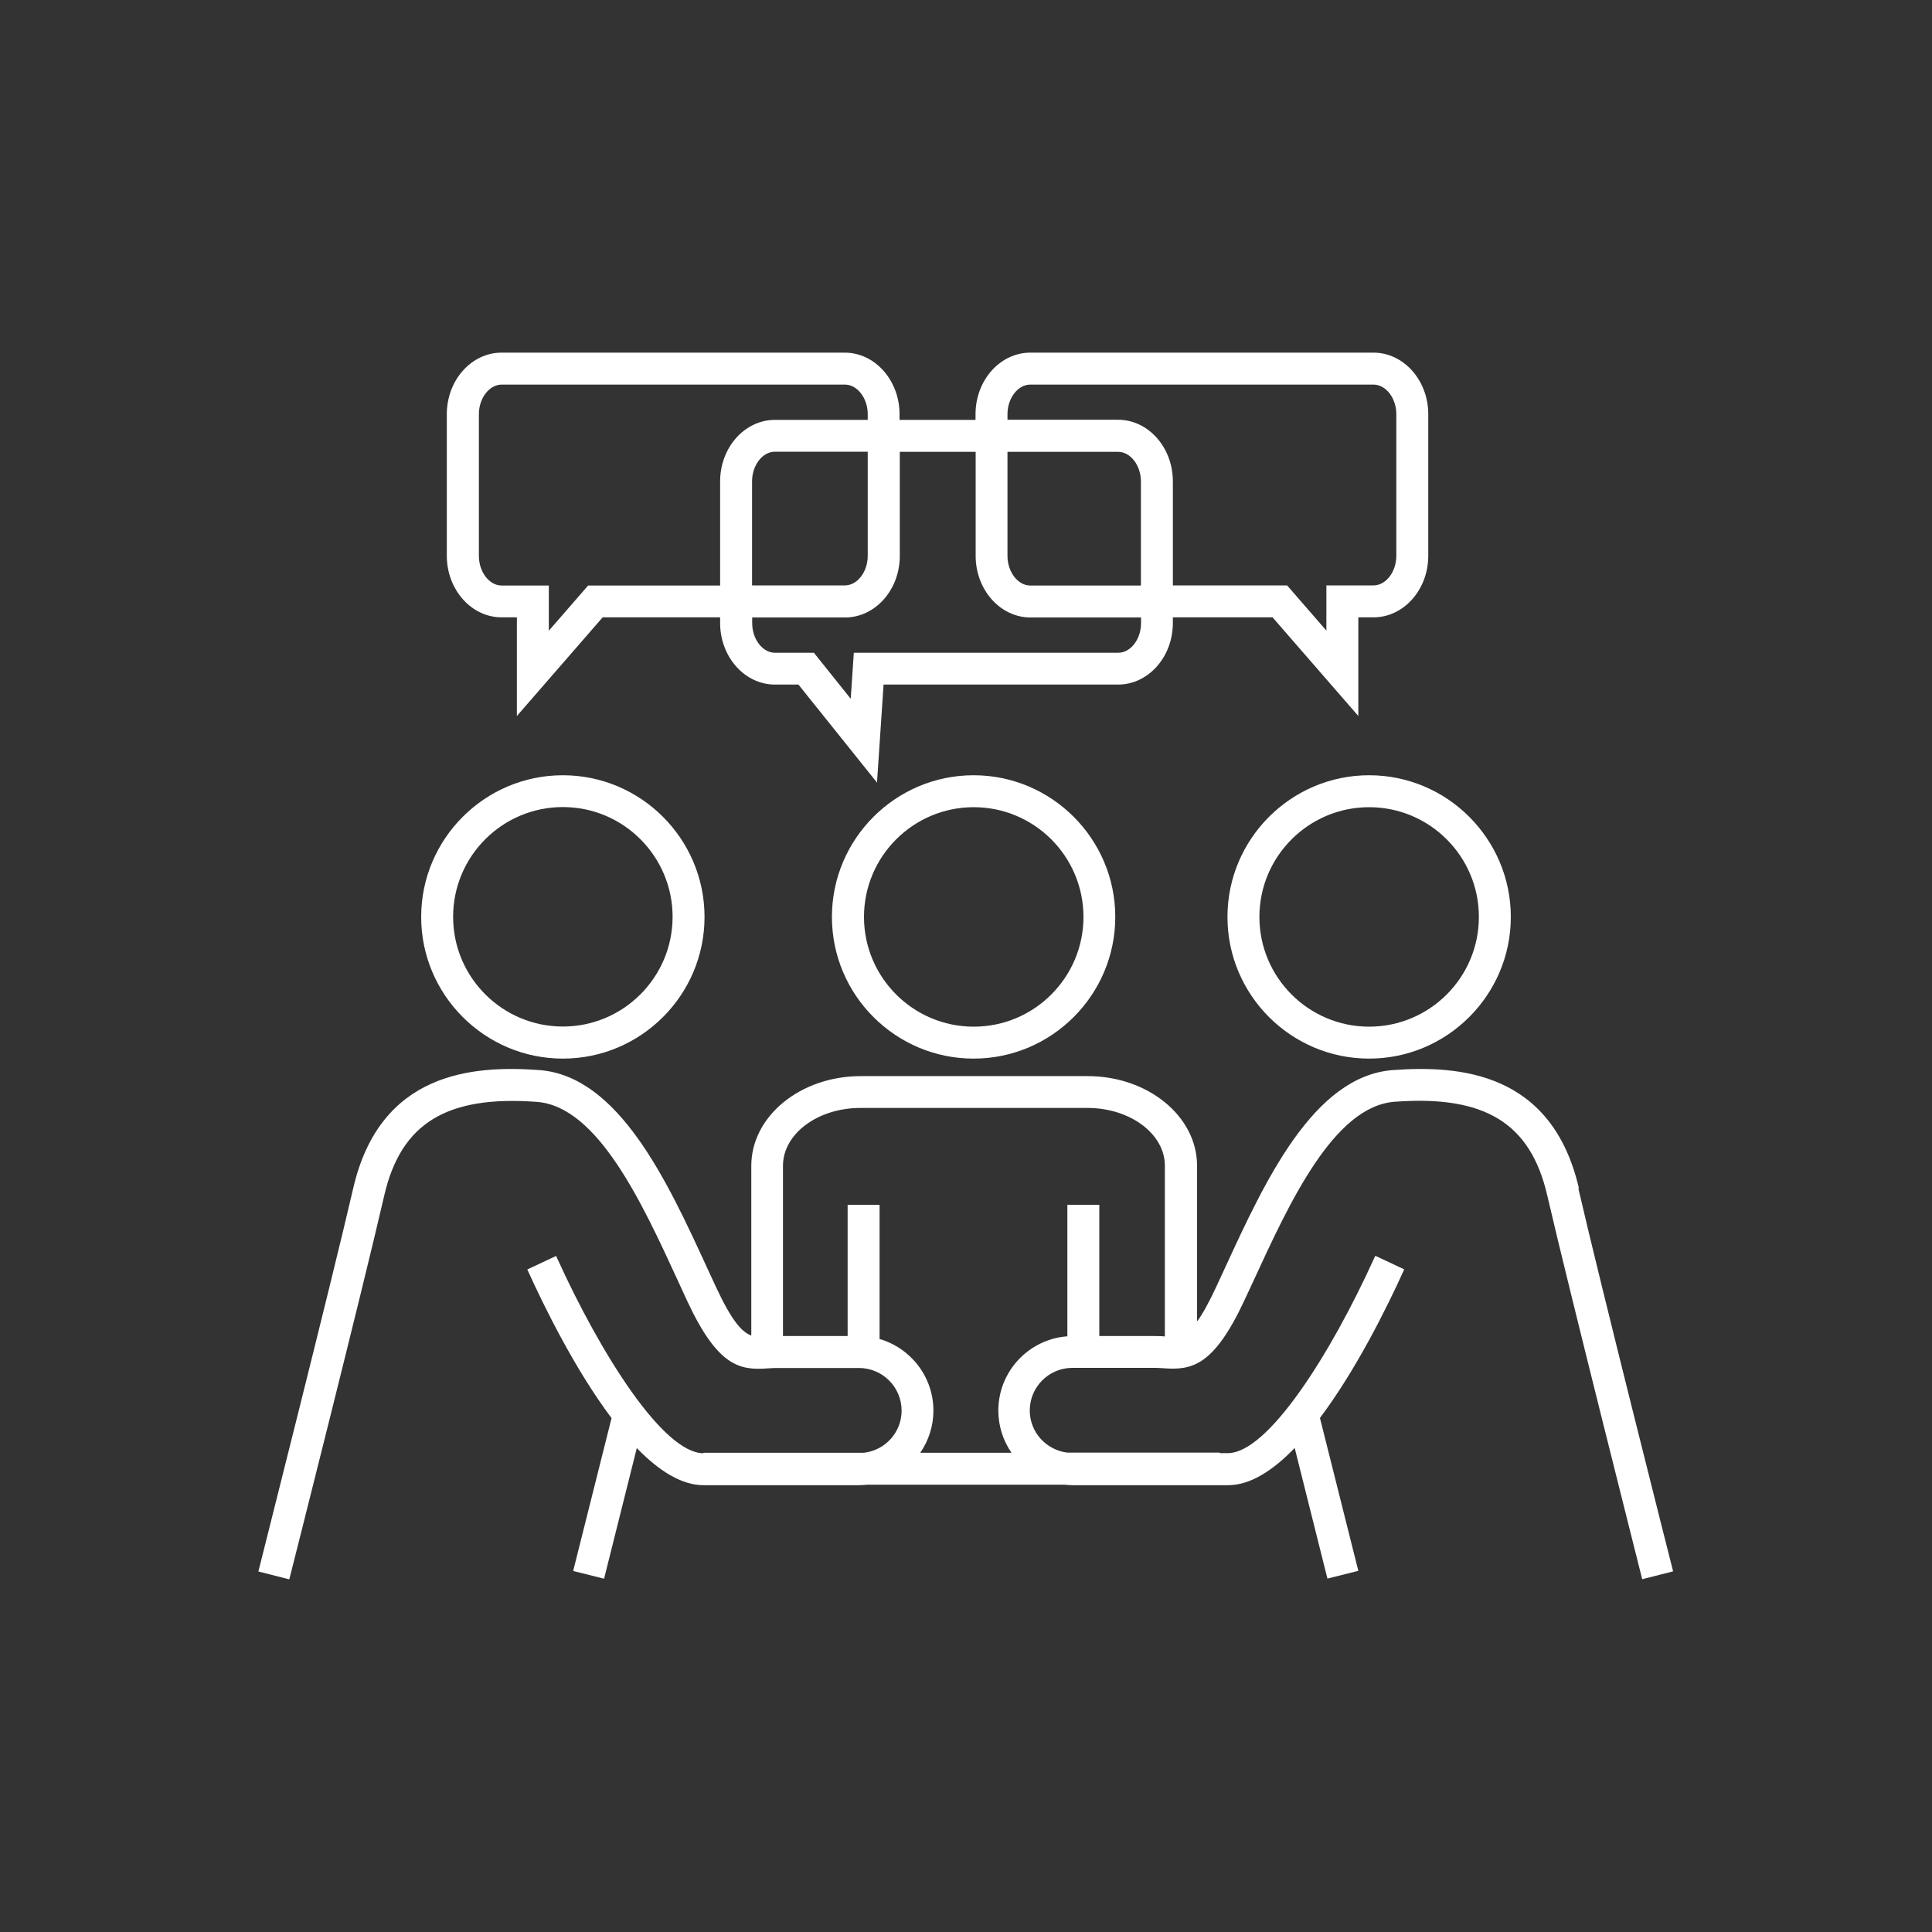
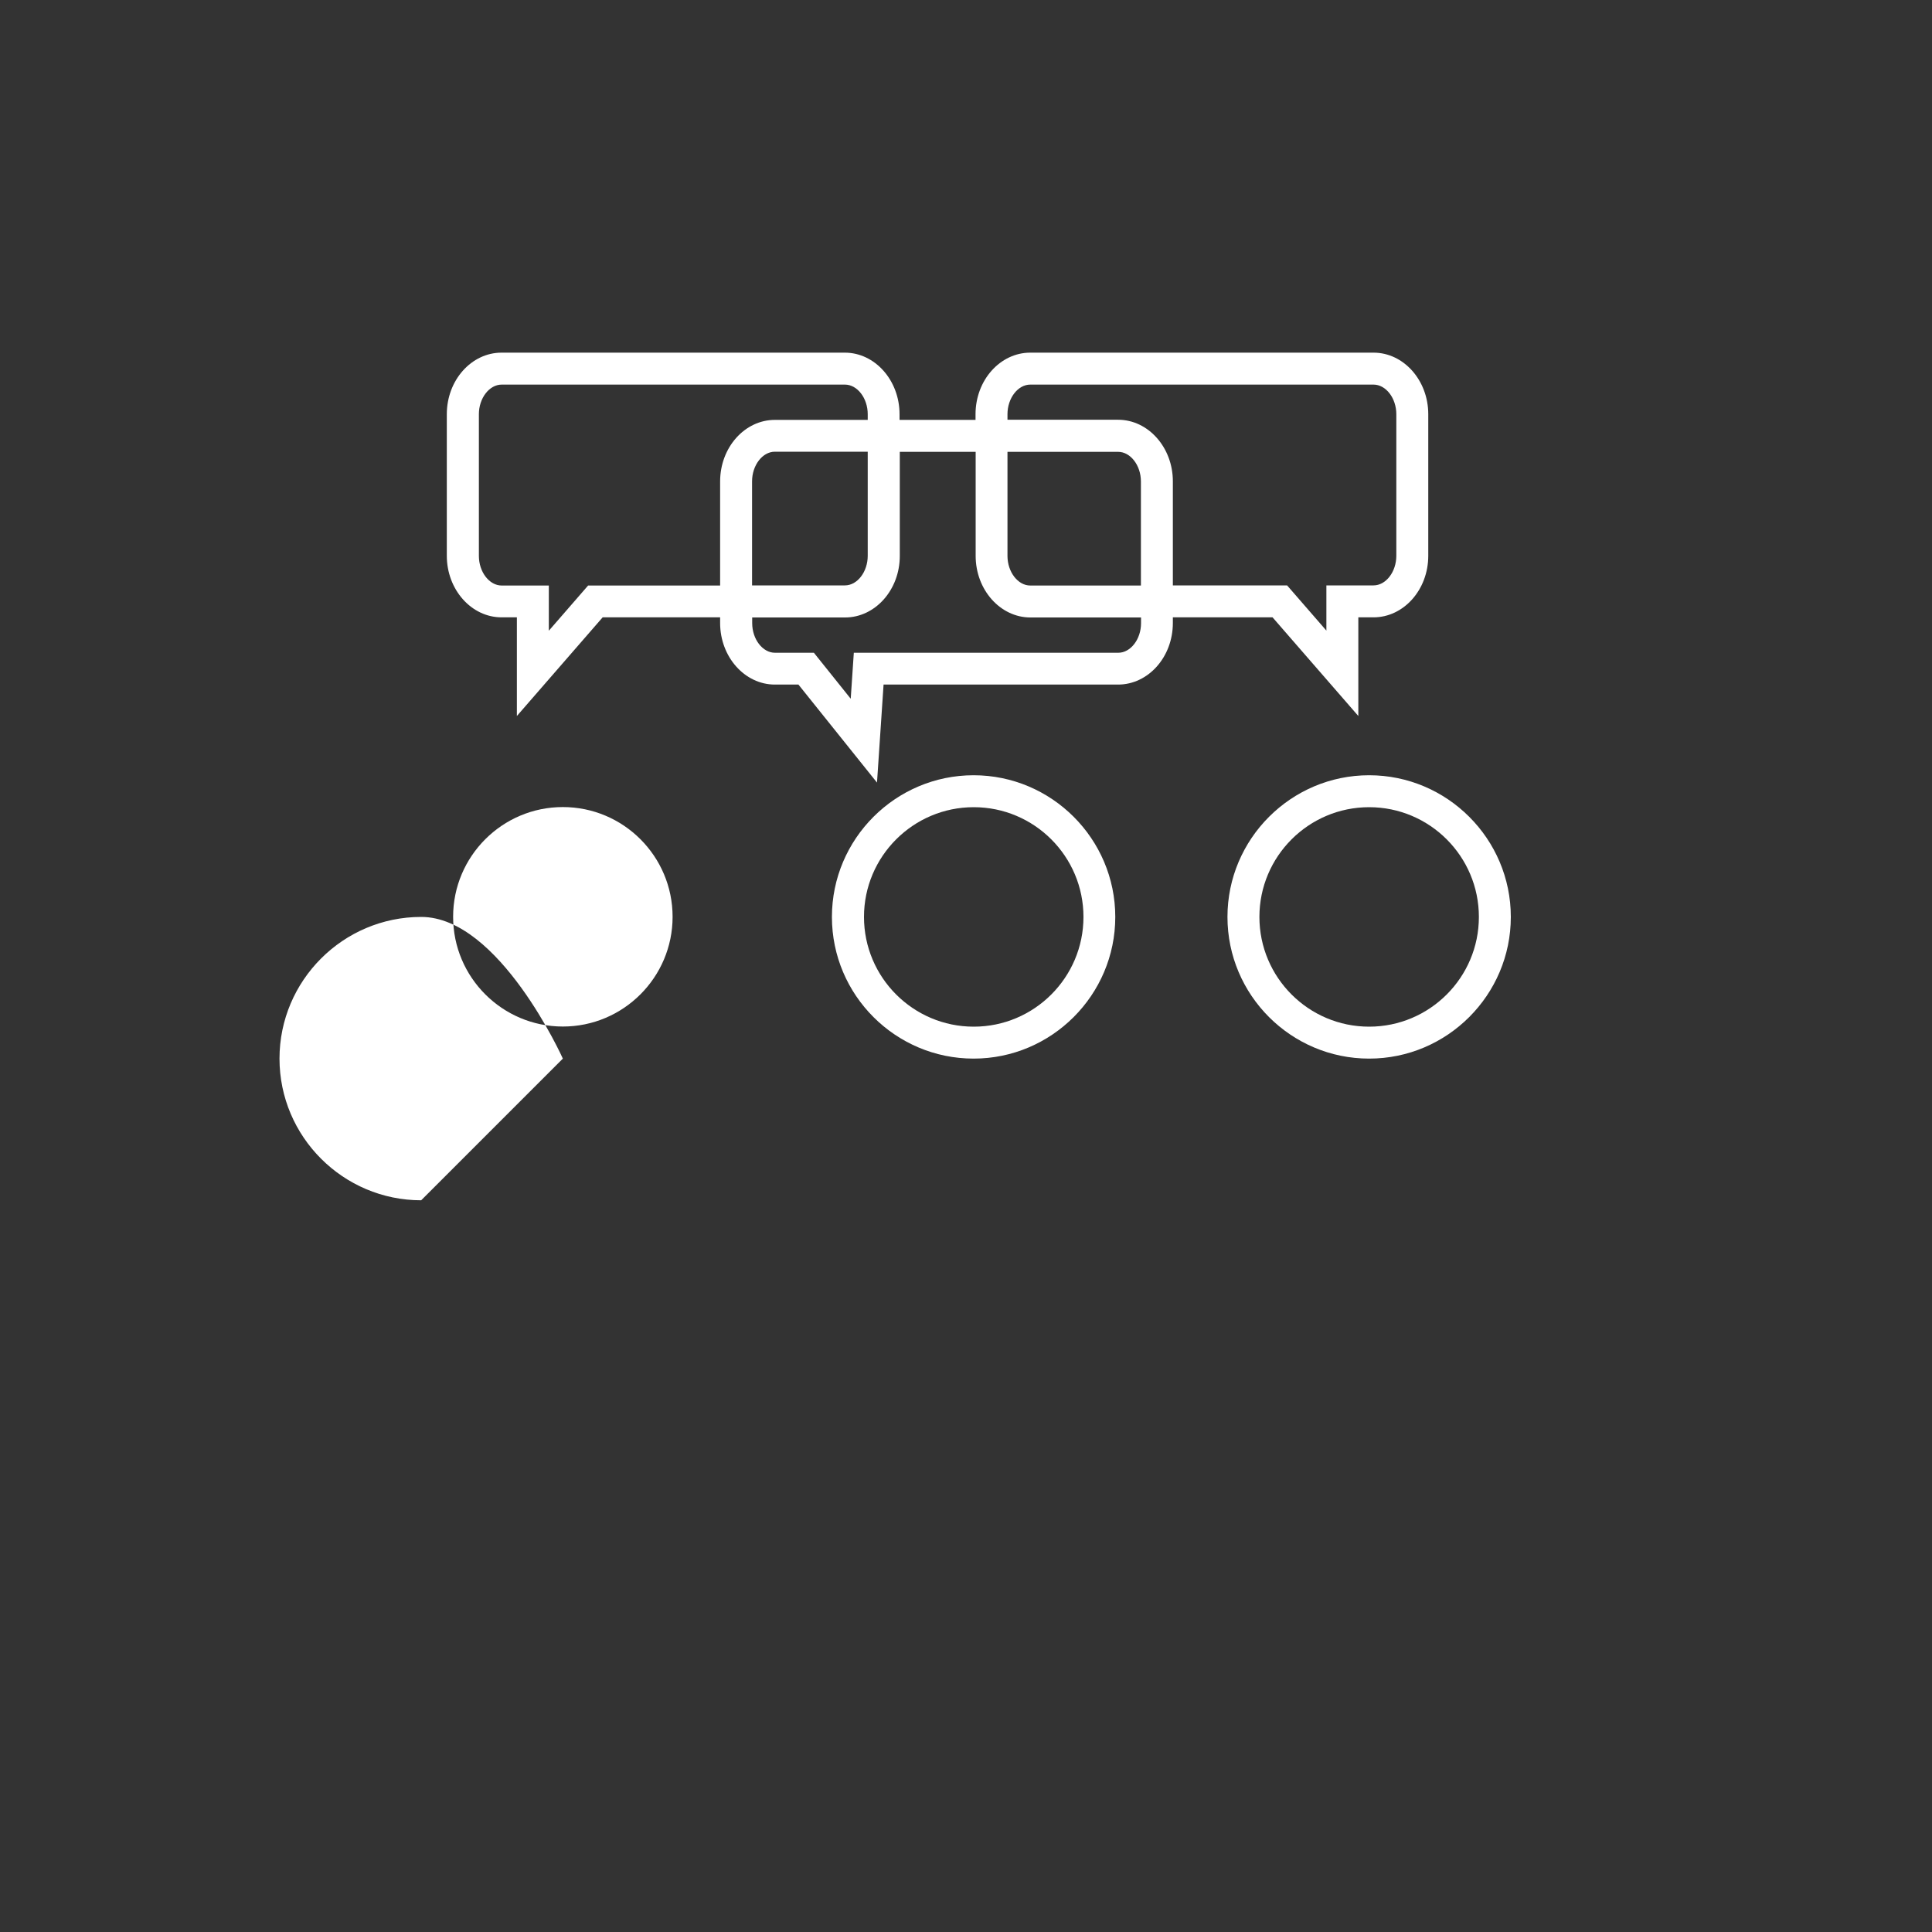
<svg xmlns="http://www.w3.org/2000/svg" id="Vrstva_2" viewBox="0 0 150 150">
  <rect x="0" y="0" width="150" height="150" fill="#333333" stroke="none" />
  <defs>
    <style>.cls-1{fill:#fff;}.cls-2{fill:none;}</style>
  </defs>
  <g id="Vrstva_1-2">
    <rect class="cls-2" width="150" height="150" />
    <rect class="cls-2" x="20.05" y="20.05" width="109.89" height="109.89" />
-     <path class="cls-1" d="M43.7,82.19c6.07,0,11-4.94,11-11s-4.94-11-11-11-11,4.94-11,11,4.94,11,11,11ZM43.7,62.66c4.7,0,8.52,3.82,8.52,8.52s-3.82,8.52-8.52,8.52-8.52-3.82-8.52-8.52,3.82-8.52,8.52-8.52Z" />
+     <path class="cls-1" d="M43.7,82.19s-4.94-11-11-11-11,4.94-11,11,4.94,11,11,11ZM43.7,62.66c4.7,0,8.52,3.82,8.52,8.52s-3.82,8.52-8.52,8.52-8.52-3.82-8.52-8.52,3.82-8.52,8.52-8.52Z" />
    <path class="cls-1" d="M64.59,71.19c0,6.07,4.94,11,11,11s11-4.94,11-11-4.94-11-11-11-11,4.94-11,11ZM84.12,71.19c0,4.7-3.82,8.52-8.52,8.52s-8.52-3.82-8.52-8.52,3.82-8.52,8.52-8.52,8.52,3.82,8.52,8.52Z" />
    <path class="cls-1" d="M95.3,71.19c0,6.07,4.94,11,11,11s11-4.94,11-11-4.94-11-11-11-11,4.94-11,11ZM114.82,71.19c0,4.7-3.82,8.52-8.52,8.52s-8.52-3.82-8.52-8.52,3.82-8.52,8.52-8.52,8.52,3.82,8.52,8.52Z" />
-     <path class="cls-1" d="M122.59,92.27c-2.09-9.03-9.24-9.57-14.44-9.19-6.18.45-9.96,8.68-13.01,15.29-.25.55-.5,1.08-.74,1.6-.57,1.22-1.04,2.06-1.46,2.63v-12.09c0-3.84-3.81-6.96-8.49-6.96h-17.63c-4.68,0-8.49,3.12-8.49,6.96v13.18c-.72-.26-1.5-1.11-2.72-3.72-.24-.52-.49-1.05-.74-1.6-3.04-6.61-6.83-14.84-13.01-15.29-5.2-.38-12.36.16-14.44,9.19-1.71,7.41-7.31,29.51-7.36,29.74l2.4.61c.06-.22,5.66-22.35,7.37-29.79,1.29-5.61,4.83-7.8,11.85-7.28,4.72.35,8.17,7.84,10.94,13.86.25.55.5,1.09.74,1.61,2.38,5.1,4.09,5.38,6.26,5.22.21-.01.42-.03.64-.03h6.43c1.83,0,3.31,1.49,3.31,3.31,0,1.69-1.27,3.07-2.91,3.27h-12.47v.04c-3.11,0-7.96-7.64-11.39-15.2l-.05-.12-2.24,1.05.04.09c1.27,2.8,3.67,7.69,6.5,11.45l-2.98,11.87,2.4.6,2.54-10.14c1.68,1.73,3.45,2.88,5.18,2.88h12.06c.22,0,.44-.02.66-.04h15.29c.22.02.44.04.66.04h12.06c1.73,0,3.49-1.15,5.17-2.89l2.54,10.14,2.4-.6-2.98-11.87c2.83-3.76,5.23-8.64,6.5-11.44l.04-.1-2.24-1.05-.06.12c-3.43,7.57-8.29,15.2-11.39,15.2h-.63v-.04h-11.84c-1.63-.2-2.91-1.58-2.91-3.27,0-1.83,1.49-3.31,3.31-3.31h6.43c.22,0,.43.02.64.03,2.17.16,3.88-.13,6.26-5.22.24-.52.49-1.06.75-1.61,2.77-6.02,6.22-13.51,10.94-13.86,7.02-.52,10.55,1.66,11.85,7.28,1.72,7.44,7.32,29.56,7.37,29.79l2.4-.61c-.06-.22-5.65-22.32-7.36-29.74ZM89.74,103.73h-4.39v-10.19h-2.48v10.21c-2.99.22-5.36,2.72-5.36,5.77,0,1.21.38,2.34,1.02,3.27h-7.08c.64-.93,1.02-2.06,1.02-3.27,0-2.63-1.77-4.86-4.18-5.56v-10.42h-2.48v10.19h-5.02v-13.22c0-2.48,2.7-4.49,6.01-4.49h17.63c3.31,0,6.01,2.01,6.01,4.49v13.25c-.23-.02-.47-.03-.72-.03Z" />
    <path class="cls-1" d="M38.95,47.93h1.18v7.66l6.66-7.66h9.12v.44c0,2.63,1.91,4.78,4.25,4.78h1.83l6.1,7.61.51-7.61h18.21c2.34,0,4.25-2.14,4.25-4.78v-.44h7.74l6.66,7.66v-7.66h1.18c2.34,0,4.25-2.14,4.25-4.78v-10.99c0-2.63-1.91-4.78-4.25-4.78h-26.65c-2.34,0-4.25,2.14-4.25,4.78v.44h-5.9v-.44c0-2.63-1.91-4.78-4.25-4.78h-26.65c-2.34,0-4.25,2.14-4.25,4.78v10.99c0,2.63,1.91,4.78,4.25,4.78ZM78.22,32.16c0-1.25.81-2.3,1.77-2.3h26.65c.96,0,1.77,1.05,1.77,2.3v10.99c0,1.25-.81,2.3-1.77,2.3h-3.66v3.51l-3.05-3.51h-8.87v-8.08c0-2.63-1.91-4.78-4.25-4.78h-8.59v-.44ZM78.22,35.08h8.59c.96,0,1.77,1.05,1.77,2.3v8.08h-8.59c-.96,0-1.77-1.05-1.77-2.3v-8.08ZM75.75,35.08v8.08c0,2.63,1.91,4.78,4.25,4.78h8.59v.44c0,1.25-.81,2.3-1.77,2.3h-20.53l-.24,3.57-2.86-3.57h-3.02c-.96,0-1.77-1.05-1.77-2.3v-.44h7.21c2.34,0,4.25-2.14,4.25-4.78v-8.08h5.9ZM58.39,45.45v-8.08c0-1.25.81-2.3,1.77-2.3h7.21v8.08c0,1.25-.81,2.3-1.77,2.3h-7.21ZM37.18,32.16c0-1.25.81-2.3,1.77-2.3h26.65c.96,0,1.77,1.05,1.77,2.3v.44h-7.21c-2.34,0-4.25,2.14-4.25,4.78v8.08h-10.25l-3.05,3.51v-3.51h-3.66c-.96,0-1.77-1.05-1.77-2.3v-10.99Z" />
  </g>
</svg>